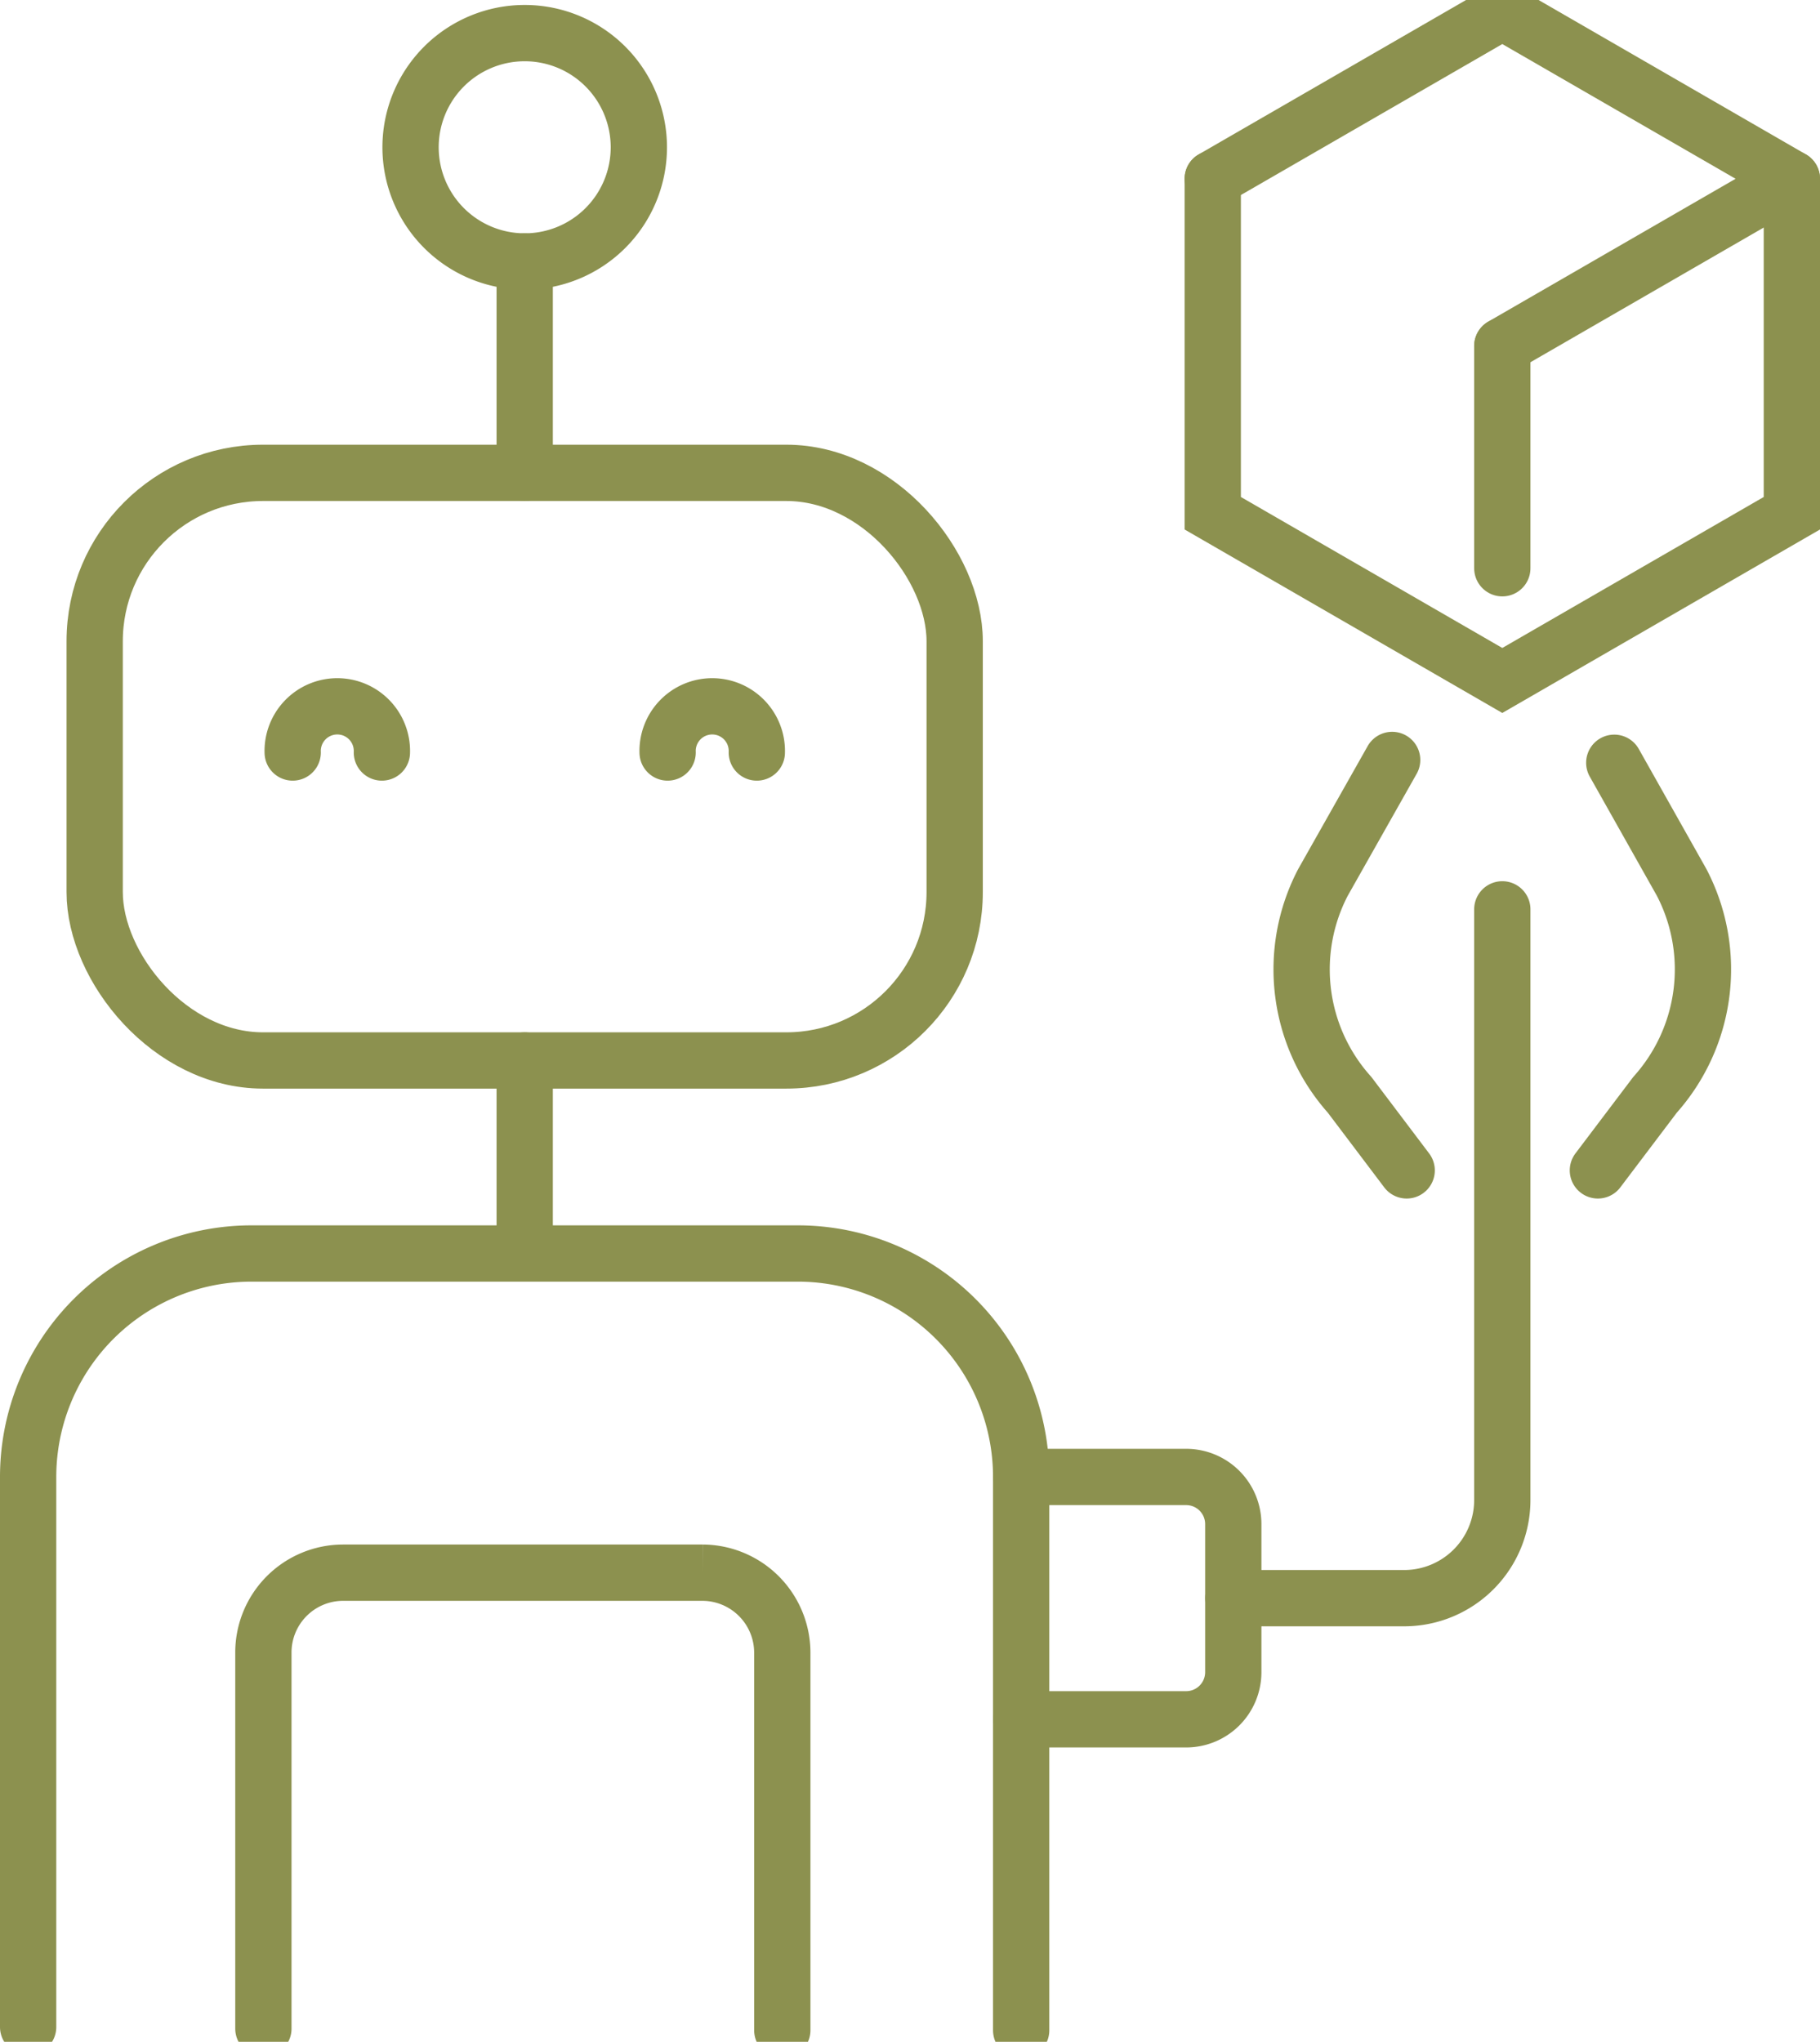
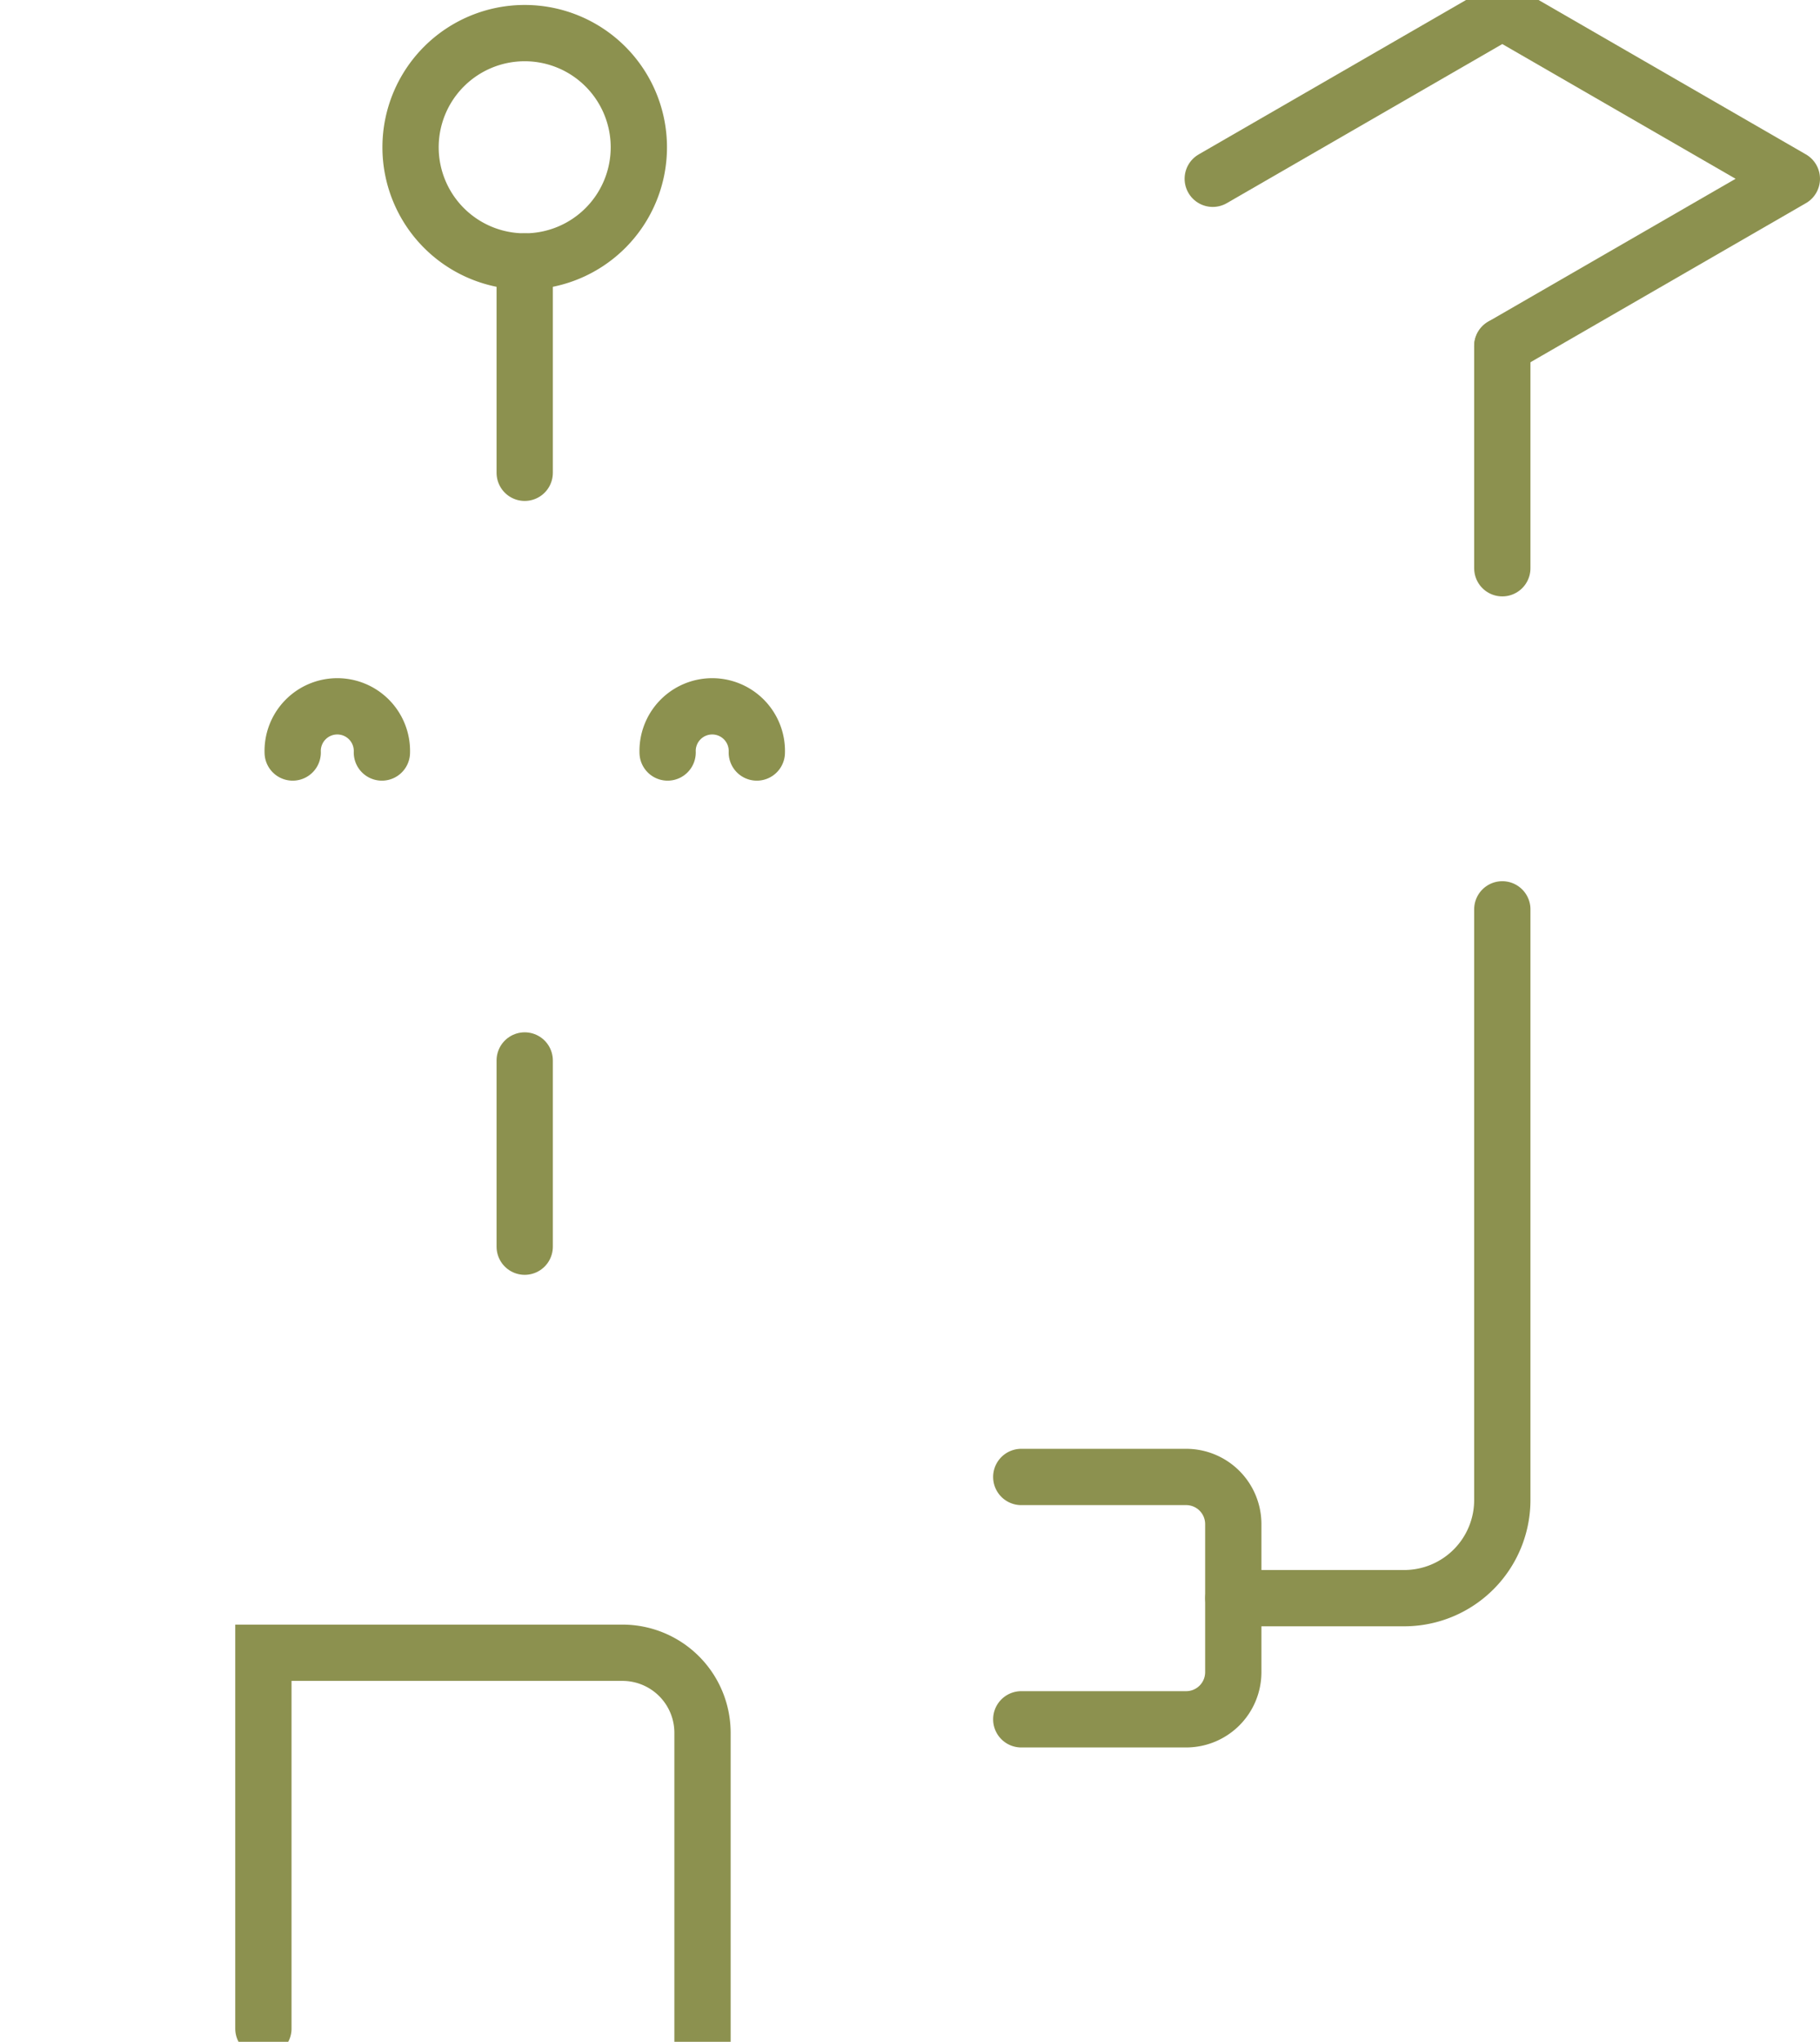
<svg xmlns="http://www.w3.org/2000/svg" preserveAspectRatio="xMidYMid slice" width="107px" height="120px" viewBox="0 0 34.218 38.999">
  <g id="Gruppe_12012" data-name="Gruppe 12012" transform="translate(-1861.548 -1616.313)">
    <g id="Gruppe_12009" data-name="Gruppe 12009">
-       <rect id="Rechteck_2285" data-name="Rechteck 2285" width="16.169" height="11.044" rx="3.165" transform="translate(1863.328 1625.512)" fill="none" stroke="#8c914f" stroke-linecap="round" stroke-miterlimit="10" stroke-width="1.058" />
      <line id="Linie_5325" data-name="Linie 5325" y2="3.5" transform="translate(1871.413 1636.556)" fill="none" stroke="#8c914f" stroke-linecap="round" stroke-miterlimit="10" stroke-width="1.058" />
-       <path id="Pfad_11400" data-name="Pfad 11400" d="M1862.077,1654.721v-10.337a4.2,4.2,0,0,1,4.2-4.2h10.27a4.2,4.2,0,0,1,4.2,4.2v10.4" fill="none" stroke="#8c914f" stroke-linecap="round" stroke-miterlimit="10" stroke-width="1.058" />
      <g id="Gruppe_12008" data-name="Gruppe 12008">
        <path id="Pfad_11401" data-name="Pfad 11401" d="M1874.1,1630.768a.839.839,0,1,1,1.677,0" fill="none" stroke="#8c914f" stroke-linecap="round" stroke-miterlimit="10" stroke-width="1.058" />
        <path id="Pfad_11402" data-name="Pfad 11402" d="M1867.051,1630.768a.839.839,0,1,1,1.677,0" fill="none" stroke="#8c914f" stroke-linecap="round" stroke-miterlimit="10" stroke-width="1.058" />
      </g>
      <line id="Linie_5326" data-name="Linie 5326" y1="3.971" transform="translate(1871.413 1621.54)" fill="none" stroke="#8c914f" stroke-linecap="round" stroke-miterlimit="10" stroke-width="1.058" />
      <path id="Pfad_11403" data-name="Pfad 11403" d="M1873.559,1619.394a2.146,2.146,0,1,1-2.146-2.147A2.146,2.146,0,0,1,1873.559,1619.394Z" fill="none" stroke="#8c914f" stroke-linecap="round" stroke-miterlimit="10" stroke-width="1.058" />
-       <path id="Pfad_11404" data-name="Pfad 11404" d="M1866.5,1654.752v-7.064a1.5,1.5,0,0,1,1.5-1.505h6.756a1.505,1.505,0,0,1,1.5,1.505v7.095" fill="none" stroke="#8c914f" stroke-linecap="round" stroke-miterlimit="10" stroke-width="1.058" />
+       <path id="Pfad_11404" data-name="Pfad 11404" d="M1866.5,1654.752v-7.064h6.756a1.505,1.505,0,0,1,1.5,1.505v7.095" fill="none" stroke="#8c914f" stroke-linecap="round" stroke-miterlimit="10" stroke-width="1.058" />
    </g>
    <g id="Gruppe_12010" data-name="Gruppe 12010">
      <path id="Pfad_11405" data-name="Pfad 11405" d="M1884.349,1619.985l5.444-3.143,5.444,3.143-5.444,3.143" fill="none" stroke="#8c914f" stroke-linecap="round" stroke-linejoin="round" stroke-width="1.058" />
-       <path id="Pfad_11406" data-name="Pfad 11406" d="M1895.237,1619.985v6.286l-5.444,3.143-5.444-3.143v-6.286" fill="none" stroke="#8c914f" stroke-linecap="round" stroke-miterlimit="10" stroke-width="1.058" />
      <line id="Linie_5327" data-name="Linie 5327" y2="4.176" transform="translate(1889.793 1623.129)" fill="none" stroke="#8c914f" stroke-linecap="round" stroke-miterlimit="10" stroke-width="1.058" />
    </g>
    <g id="Gruppe_12011" data-name="Gruppe 12011">
-       <path id="Pfad_11407" data-name="Pfad 11407" d="M1891.59,1638.622l1.074-1.42a3.535,3.535,0,0,0,.5-3.994l-1.266-2.247" fill="none" stroke="#8c914f" stroke-linecap="round" stroke-linejoin="round" stroke-width="1.058" />
-       <path id="Pfad_11408" data-name="Pfad 11408" d="M1887.995,1638.622l-1.073-1.42a3.532,3.532,0,0,1-.5-3.994l1.3-2.3" fill="none" stroke="#8c914f" stroke-linecap="round" stroke-linejoin="round" stroke-width="1.058" />
-     </g>
+       </g>
    <path id="Pfad_11409" data-name="Pfad 11409" d="M1880.749,1644.384h3.1a.886.886,0,0,1,.886.886v2.783a.886.886,0,0,1-.886.886h-3.1" fill="none" stroke="#8c914f" stroke-linecap="round" stroke-linejoin="round" stroke-width="1.058" />
    <path id="Pfad_11410" data-name="Pfad 11410" d="M1884.737,1646.662h3.211a1.845,1.845,0,0,0,1.845-1.846v-11.1" fill="none" stroke="#8c914f" stroke-linecap="round" stroke-linejoin="round" stroke-width="1.058" />
  </g>
</svg>